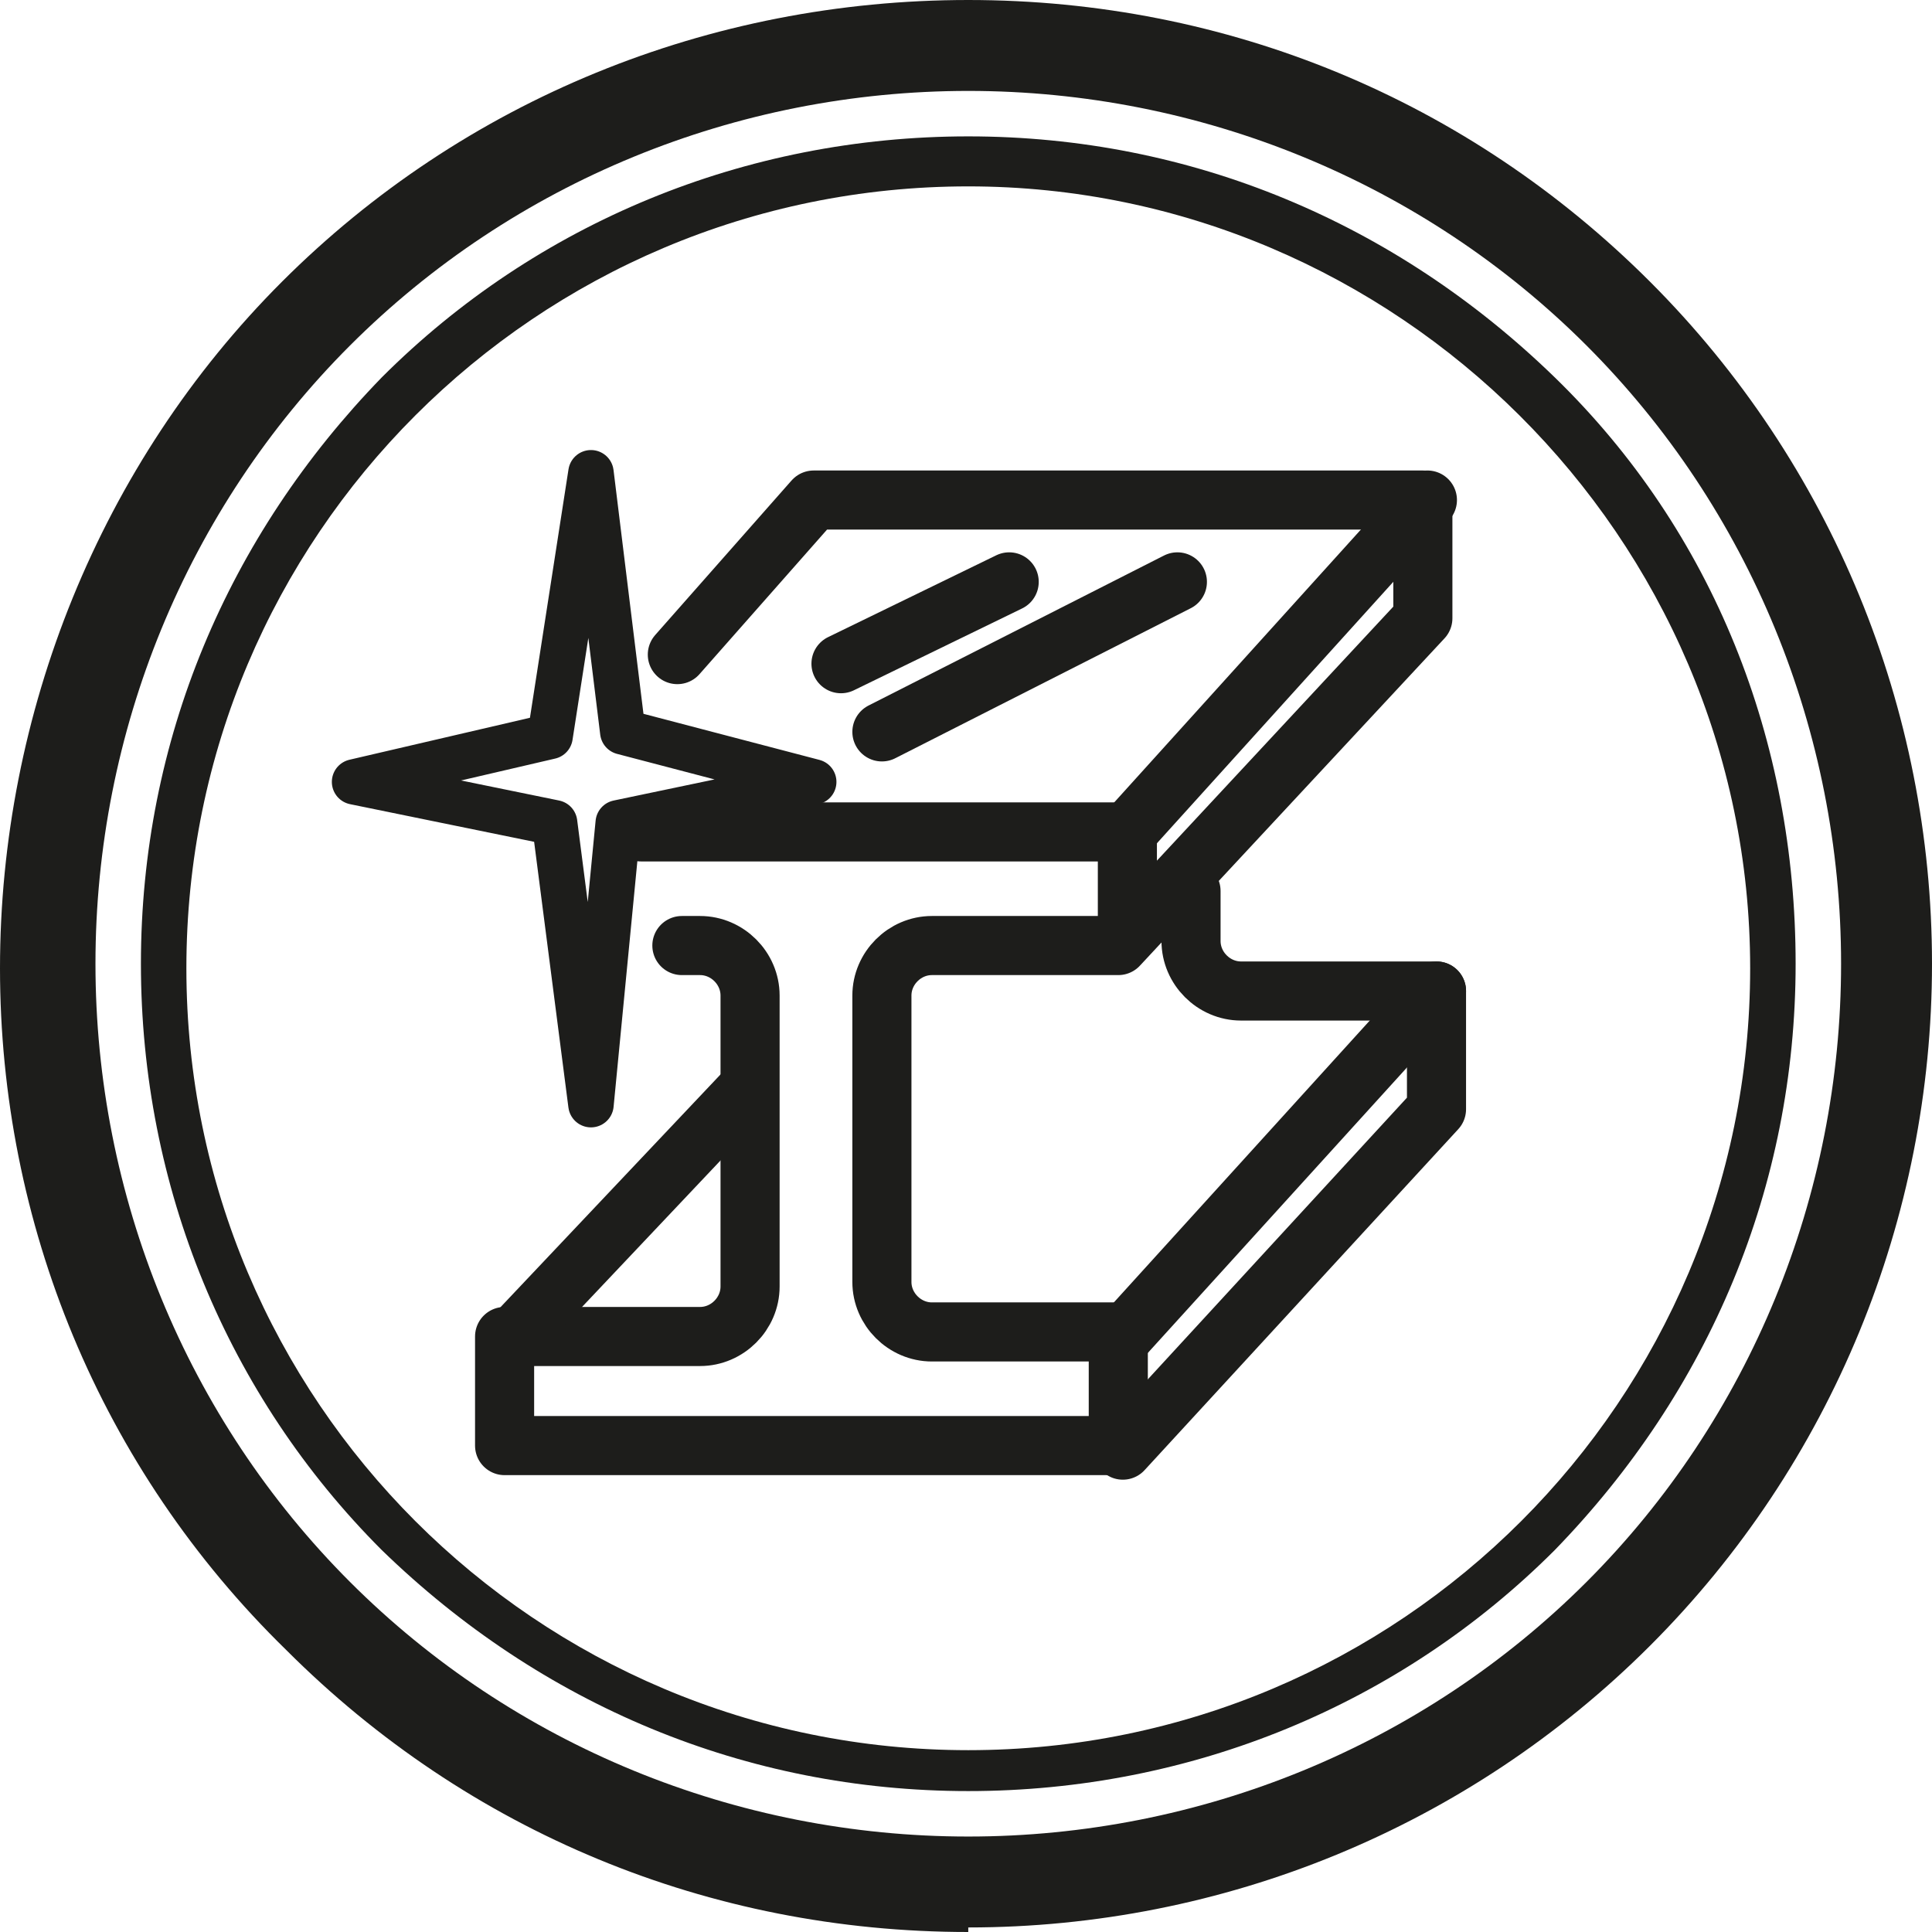
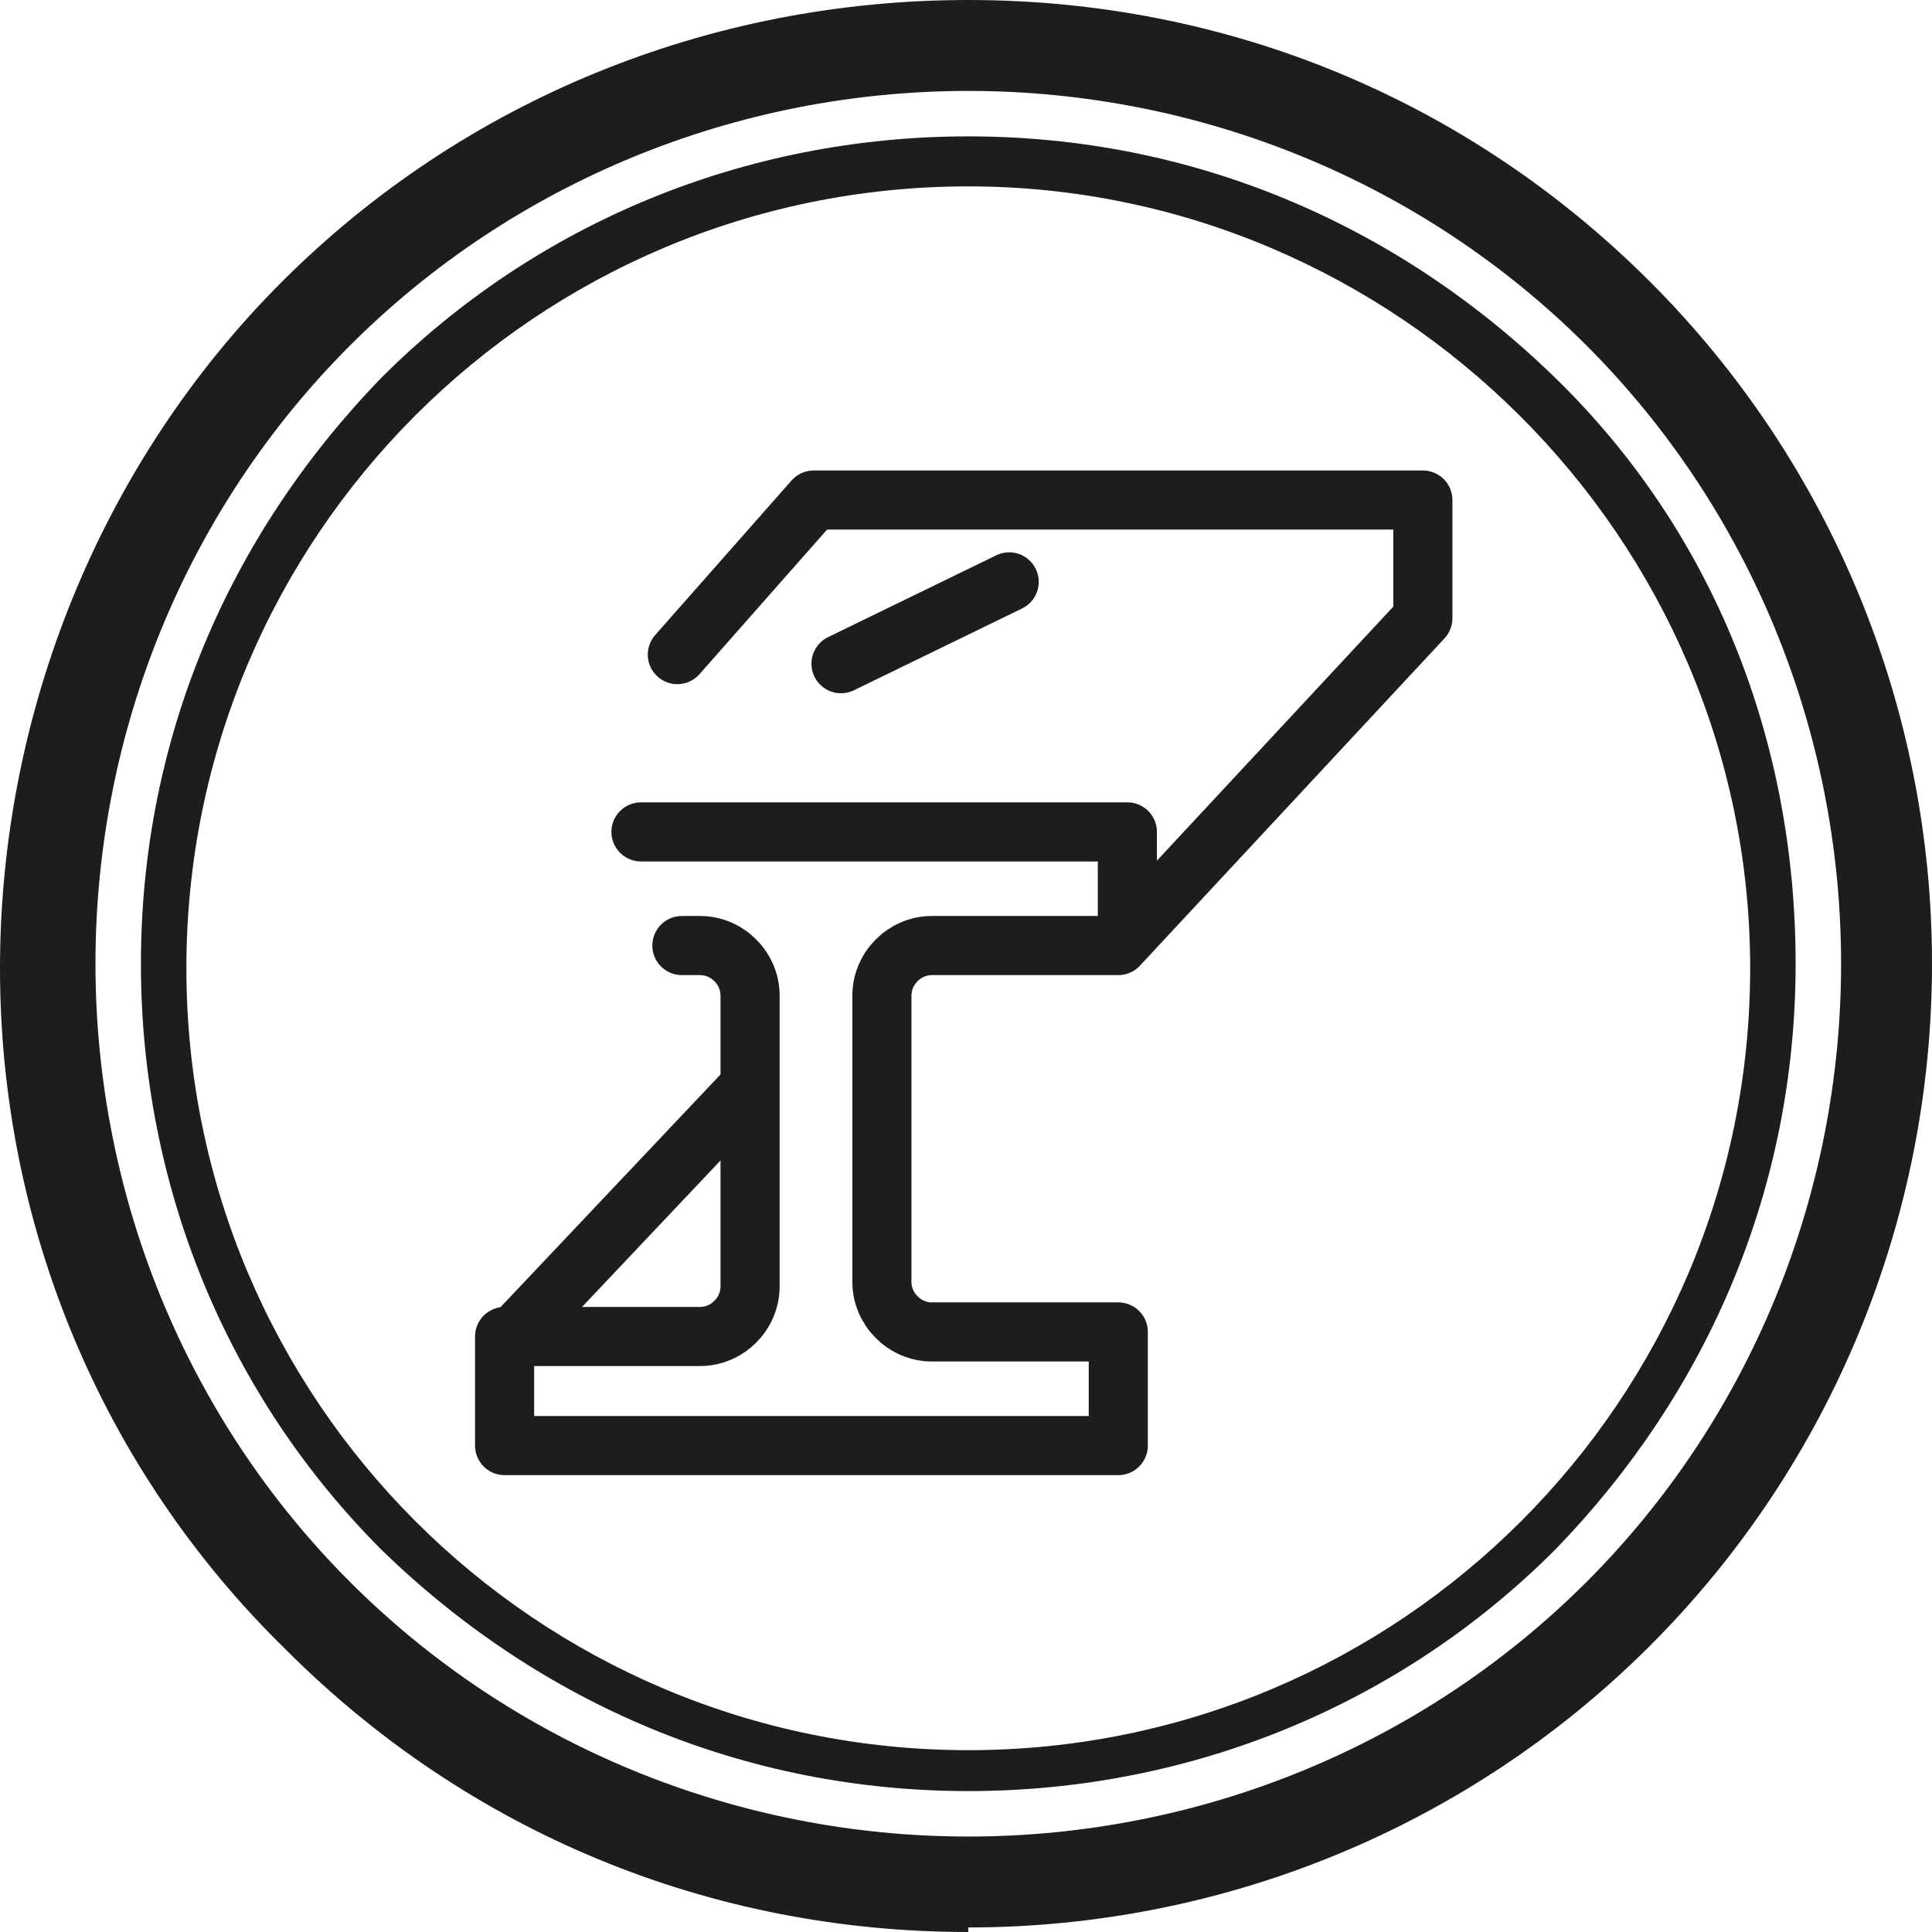
<svg xmlns="http://www.w3.org/2000/svg" viewBox="0 0 42.5 42.5" version="1.1" data-sanitized-data-name="Ebene 1" data-name="Ebene 1" id="Ebene_1">
  <defs>
    <style>
      .cls-1 {
        fill: #1d1d1b;
        stroke-width: 0px;
      }

      .cls-2 {
        stroke-width: 1.3px;
      }

      .cls-2, .cls-3 {
        fill: none;
        stroke: #1d1d1b;
        stroke-linecap: round;
        stroke-linejoin: round;
      }
    </style>
  </defs>
  <g>
    <path d="M21.3,4.1c-9.5,0-17.2,7.7-17.2,17.2s7.7,17.2,17.2,17.2,17.2-7.7,17.2-17.2S30.7,4.1,21.3,4.1M21.3,39.4c-4.9,0-9.4-1.9-12.9-5.3-3.4-3.4-5.3-8-5.3-12.9s1.9-9.4,5.3-12.9c3.4-3.4,8-5.3,12.9-5.3s9.4,1.9,12.9,5.3,5.3,8,5.3,12.9-1.9,9.4-5.3,12.9c-3.4,3.4-8,5.3-12.9,5.3" class="cls-1" />
    <path d="M21.3,2c-5.1,0-10,2-13.6,5.6-3.6,3.6-5.6,8.5-5.6,13.6s2,10,5.6,13.6c3.6,3.6,8.5,5.6,13.6,5.6s10-2,13.6-5.6c3.6-3.6,5.6-8.5,5.6-13.6s-2-10-5.6-13.6c-3.6-3.6-8.5-5.6-13.6-5.6M21.3,42.5c-5.7,0-11-2.2-15-6.2C2.2,32.3,0,26.9,0,21.3S2.2,10.2,6.2,6.2C10.2,2.2,15.6,0,21.3,0s11,2.2,15,6.2c4,4,6.2,9.4,6.2,15s-2.2,11-6.2,15c-4,4-9.4,6.2-15,6.2" class="cls-1" />
  </g>
  <g>
    <path d="M15,20.8h.4c.6,0,1.1.5,1.1,1.1v6.4c0,.6-.5,1.1-1.1,1.1h-4.3v2.4h13.5v-2.5h-4.1c-.6,0-1.1-.5-1.1-1.1v-6.3c0-.6.5-1.1,1.1-1.1h4.1l6.7-7.2v-2.6h-13.4l-3,3.4" class="cls-2" />
    <polyline points="14.1 18.3 24.8 18.3 24.8 20.5" class="cls-2" />
-     <line y2="18.3" x2="24.8" y1="11" x1="31.4" class="cls-2" />
    <line y2="24" x2="16.4" y1="29.5" x1="11.2" class="cls-2" />
-     <path d="M26.2,19.6v1.1c0,.6.5,1.1,1.1,1.1h4.3v2.6l-6.9,7.5" class="cls-2" />
-     <line y2="21.8" x2="31.6" y1="29.4" x1="24.7" class="cls-2" />
    <line y2="12.8" x2="22.2" y1="14.6" x1="18.5" class="cls-2" />
-     <line y2="12.8" x2="25.9" y1="16.1" x1="19.4" class="cls-2" />
-     <polygon points="12.1 16.2 13 10.4 13.7 16.1 17.9 17.2 13.6 18.1 13 24.3 12.2 18.1 7.8 17.2 12.1 16.2" class="cls-3" />
  </g>
</svg>